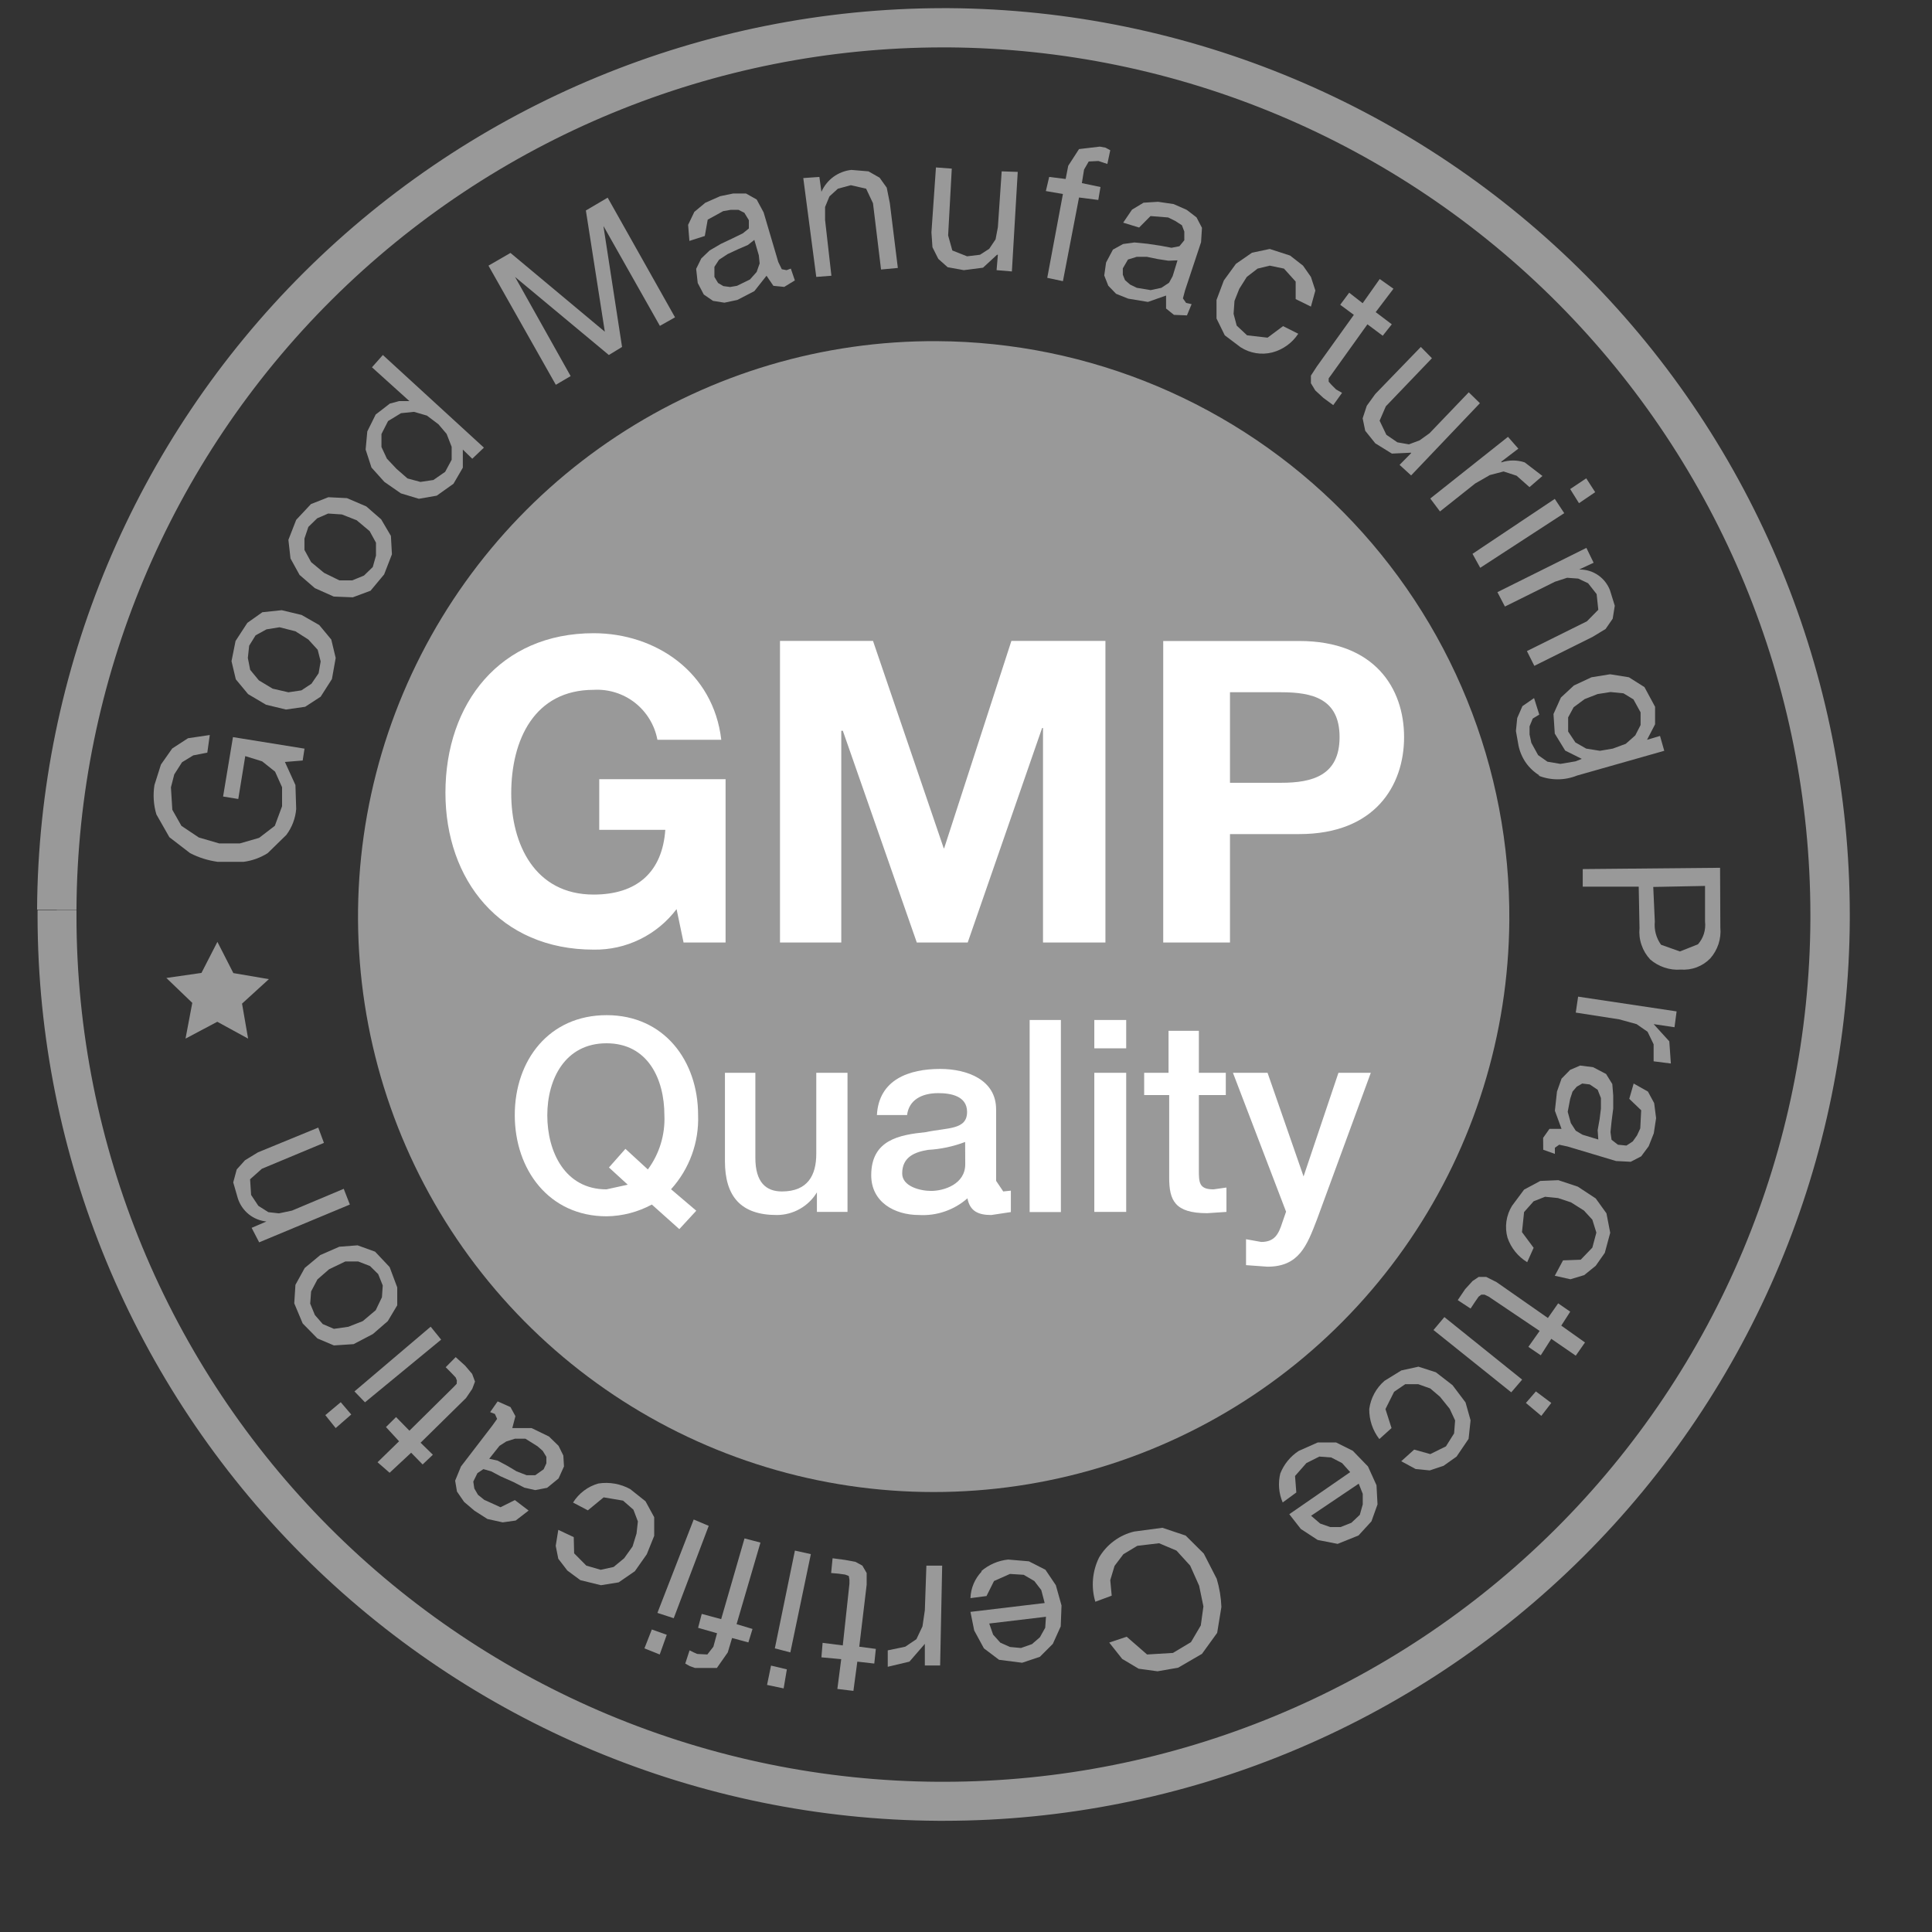
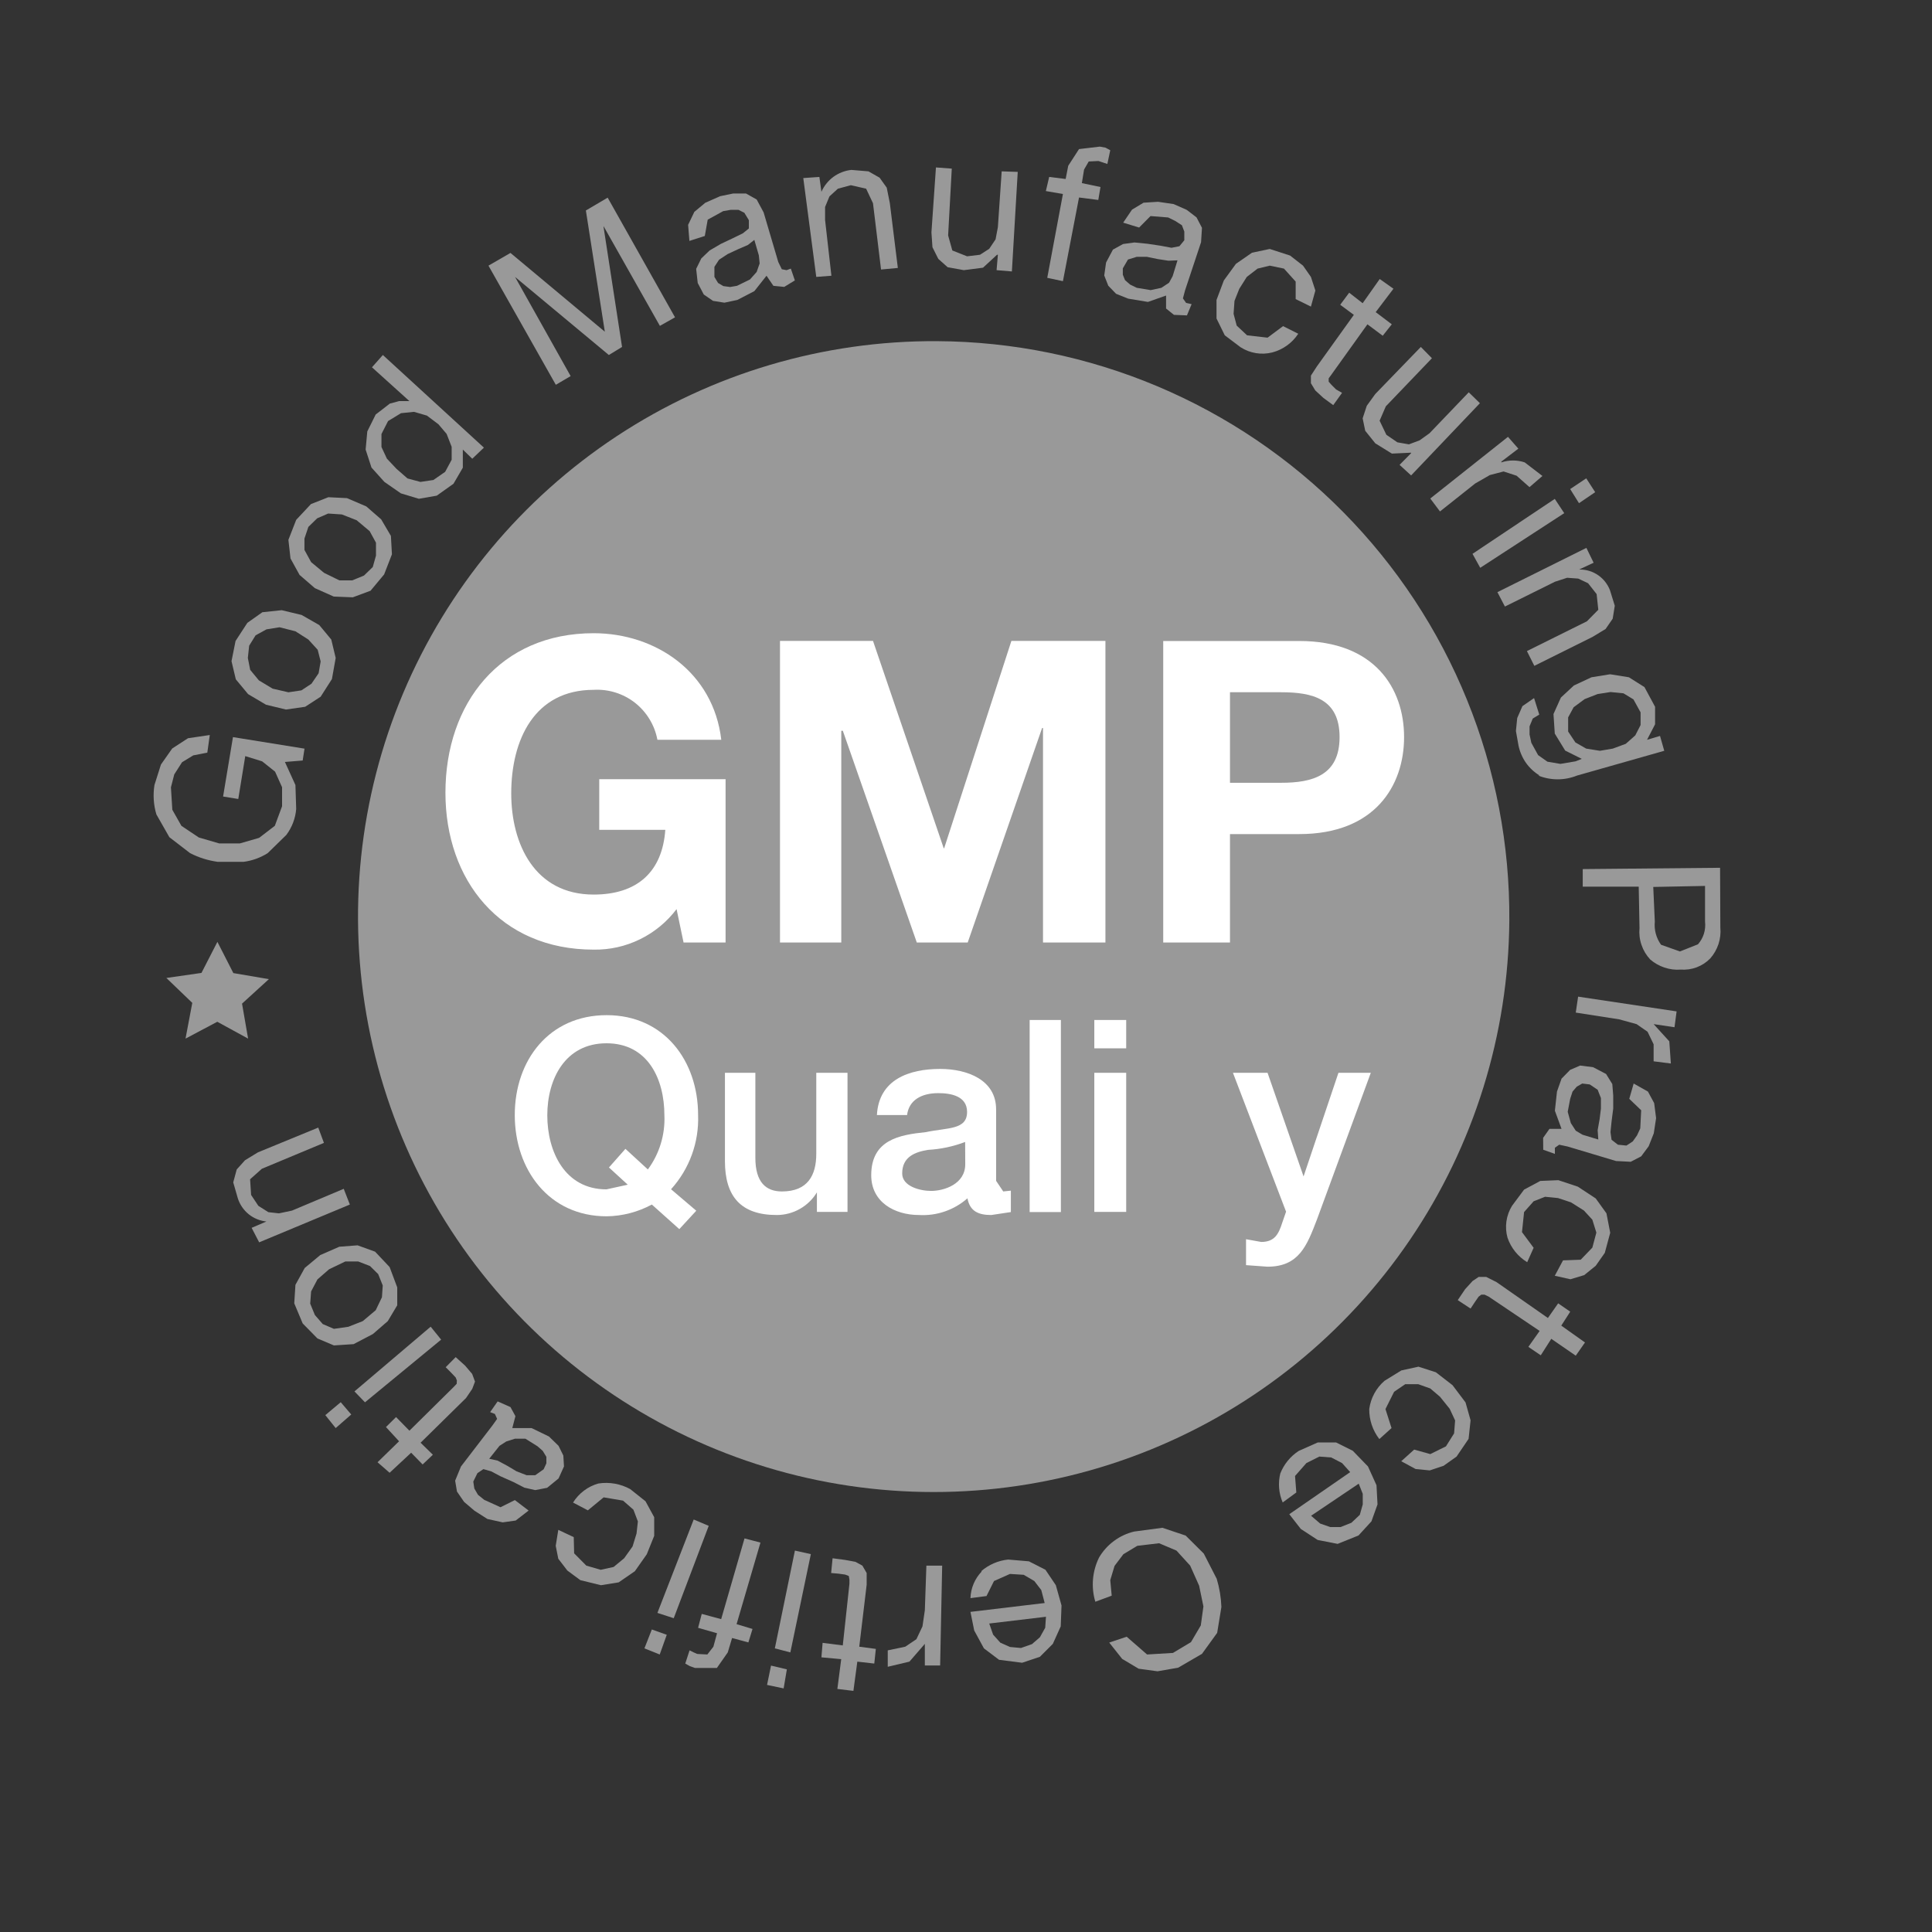
<svg xmlns="http://www.w3.org/2000/svg" width="36" height="36" viewBox="0 0 36 36" fill="none">
  <rect x="0" y="0" width="36" height="36" fill="#333333" stroke="none" />
  <path d="M28.124 17.154C28.109 19.275 27.466 21.343 26.275 23.098C25.085 24.852 23.401 26.215 21.436 27.013C19.471 27.811 17.314 28.009 15.236 27.582C13.159 27.155 11.255 26.122 9.764 24.613C8.274 23.104 7.265 21.188 6.864 19.105C6.464 17.023 6.689 14.869 7.513 12.915C8.337 10.962 9.721 9.296 11.492 8.128C13.262 6.961 15.339 6.345 17.46 6.357C18.87 6.364 20.264 6.65 21.564 7.197C22.863 7.744 24.042 8.542 25.032 9.545C26.023 10.548 26.806 11.736 27.336 13.042C27.867 14.348 28.134 15.745 28.124 17.154" fill="white" fill-opacity="0.5" />
  <path d="M4.051 17.55L4.348 18.132L5.01 18.245L4.51 18.701L4.623 19.353L4.049 19.039L3.457 19.353L3.583 18.687L3.1 18.223L3.754 18.129L4.051 17.55Z" fill="white" fill-opacity="0.5" />
-   <path d="M1.058 16.952H1.425C1.445 12.683 3.156 8.596 6.182 5.585C9.209 2.574 13.306 0.883 17.576 0.883H17.675C21.942 0.914 26.024 2.629 29.032 5.654C32.04 8.68 33.73 12.771 33.734 17.036V17.135C33.713 21.402 32.004 25.487 28.979 28.497C25.954 31.508 21.861 33.199 17.593 33.201H17.484C13.22 33.179 9.138 31.471 6.129 28.451C3.12 25.43 1.429 21.342 1.425 17.08V16.957H0.7V17.087C0.709 21.539 2.477 25.808 5.62 28.962C8.763 32.117 13.026 33.902 17.479 33.928H17.593C22.055 33.926 26.334 32.158 29.496 29.012C32.658 25.865 34.446 21.595 34.468 17.135V17.135V17.039C34.466 12.579 32.7 8.3 29.555 5.137C26.41 1.973 22.141 0.181 17.68 0.152H17.576C13.113 0.156 8.833 1.924 5.669 5.071C2.506 8.218 0.716 12.488 0.691 16.949H1.058V16.952Z" fill="white" fill-opacity="0.5" />
  <path d="M5.505 14.628L5.519 15.074C5.505 15.249 5.441 15.416 5.336 15.557L4.988 15.897C4.852 15.983 4.699 16.038 4.539 16.059H4.056C3.877 16.034 3.703 15.98 3.542 15.897L3.156 15.6L2.914 15.175C2.861 14.998 2.849 14.811 2.878 14.628L2.999 14.246L3.209 13.947L3.503 13.756L3.909 13.696L3.863 14.024L3.602 14.075L3.392 14.203L3.247 14.43L3.185 14.671L3.211 15.089L3.38 15.388L3.704 15.605L4.085 15.716H4.469L4.829 15.612L5.121 15.388L5.256 15.023V14.669L5.126 14.379L4.884 14.186L4.57 14.089L4.44 14.888L4.157 14.842L4.341 13.735L5.674 13.95L5.64 14.171L5.309 14.198L5.505 14.628Z" fill="white" fill-opacity="0.5" />
  <path d="M4.623 12.934L4.394 12.658L4.314 12.32L4.389 11.944L4.609 11.606L4.889 11.408L5.249 11.37L5.62 11.459L5.949 11.647L6.173 11.917L6.255 12.26L6.185 12.653L5.975 12.982L5.686 13.17L5.328 13.221L4.956 13.131L4.623 12.934ZM5.374 12.9L5.616 12.864L5.804 12.74L5.937 12.545L5.975 12.325L5.92 12.108L5.746 11.917L5.505 11.763L5.208 11.688L4.966 11.727L4.763 11.838L4.643 12.031L4.618 12.26L4.662 12.482L4.824 12.678L5.08 12.832L5.374 12.9Z" fill="white" fill-opacity="0.5" />
  <path d="M5.582 10.713L5.413 10.406L5.374 10.059L5.519 9.687L5.794 9.393L6.118 9.265L6.465 9.282L6.825 9.436L7.103 9.678L7.284 9.986L7.303 10.329L7.158 10.703L6.905 11.007L6.574 11.13L6.219 11.116L5.867 10.959L5.582 10.713ZM6.323 10.814H6.564L6.782 10.725L6.946 10.566L7.006 10.353V10.112L6.888 9.897L6.646 9.694L6.371 9.586L6.115 9.569L5.91 9.658L5.746 9.818L5.673 10.035V10.247L5.797 10.474L6.038 10.674L6.323 10.814Z" fill="white" fill-opacity="0.5" />
  <path d="M8.8 8.548L8.624 8.377V8.715L8.45 9.014L8.138 9.236L7.805 9.294L7.47 9.193L7.163 8.98L6.922 8.712L6.813 8.377L6.844 8.039L7.001 7.723L7.124 7.629L7.264 7.52L7.436 7.474H7.629L6.931 6.844L7.134 6.615L9.017 8.341L8.8 8.548ZM7.593 8.915L7.834 8.98L8.076 8.944L8.295 8.792L8.416 8.567V8.326L8.322 8.085L8.17 7.906L7.955 7.744L7.714 7.674L7.472 7.699L7.231 7.846L7.108 8.087V8.329L7.209 8.546L7.388 8.736L7.593 8.915Z" fill="white" fill-opacity="0.5" />
  <path d="M9.512 4.713L11.27 6.181L10.917 3.922L11.323 3.683L12.578 5.913L12.296 6.072L11.246 4.214V4.226L11.591 6.465L11.345 6.615L9.597 5.16L10.633 7.008L10.357 7.17L9.102 4.95L9.512 4.713Z" fill="white" fill-opacity="0.5" />
  <path d="M14.613 5.346L14.411 5.326L14.283 5.138L14.056 5.425L13.739 5.589L13.498 5.64L13.286 5.606L13.114 5.488L13.001 5.273L12.972 5.01L13.068 4.815L13.223 4.667L13.433 4.544L13.643 4.445L13.843 4.347L13.954 4.257V4.103L13.87 3.965L13.761 3.91H13.616L13.476 3.934L13.187 4.093L13.133 4.397L12.846 4.489L12.822 4.19L12.938 3.948L13.141 3.779L13.418 3.656L13.66 3.606H13.901L14.099 3.717L14.229 3.958L14.502 4.882L14.568 5.017L14.657 5.034L14.736 5.005L14.811 5.225L14.613 5.346ZM13.937 4.564L13.764 4.639L13.561 4.733L13.399 4.839L13.312 4.972V5.16L13.38 5.273L13.479 5.331L13.604 5.348L13.732 5.326L13.974 5.208L14.099 5.068L14.155 4.909L14.14 4.759L14.056 4.47L13.937 4.564Z" fill="white" fill-opacity="0.5" />
  <path d="M15.268 3.297L15.306 3.574C15.355 3.463 15.432 3.367 15.53 3.295C15.628 3.224 15.743 3.179 15.864 3.166L16.183 3.193L16.39 3.311L16.523 3.497L16.581 3.787L16.73 4.993L16.417 5.022L16.267 3.787L16.139 3.516L15.854 3.451L15.613 3.516L15.456 3.659L15.374 3.857V4.098L15.492 5.138L15.21 5.16L14.968 3.318L15.268 3.297Z" fill="white" fill-opacity="0.5" />
  <path d="M18.57 5.034L18.594 4.747H18.578L18.317 4.988L17.959 5.034L17.658 4.979L17.484 4.824L17.375 4.607L17.356 4.33L17.44 3.12L17.735 3.142L17.667 4.387L17.745 4.667L18.02 4.776L18.261 4.747L18.433 4.636L18.551 4.46L18.594 4.233L18.665 3.193L18.964 3.203L18.855 5.058L18.57 5.034Z" fill="white" fill-opacity="0.5" />
  <path d="M19.488 3.56L19.55 3.297L19.857 3.335L19.905 3.089L20.106 2.778L20.494 2.732L20.598 2.751L20.688 2.799L20.634 3.055L20.555 3.029L20.468 3L20.287 3.009L20.2 3.159L20.159 3.412L20.506 3.485L20.465 3.726L20.106 3.68L19.806 5.239L19.514 5.177L19.806 3.615L19.488 3.56Z" fill="white" fill-opacity="0.5" />
  <path d="M21.875 5.867L21.728 5.749V5.507L21.39 5.626L21.023 5.565L20.796 5.474L20.651 5.324L20.576 5.133L20.61 4.892L20.738 4.651L20.927 4.547L21.139 4.518L21.38 4.542L21.622 4.578L21.829 4.617L21.977 4.588L22.068 4.477V4.315L22.023 4.197L21.899 4.117L21.767 4.052L21.438 4.026L21.226 4.24L20.929 4.149L21.093 3.907L21.308 3.777L21.578 3.76L21.87 3.803L22.112 3.91L22.295 4.05L22.397 4.245L22.38 4.513L22.081 5.413L22.042 5.56L22.102 5.645L22.204 5.667L22.117 5.877L21.875 5.867ZM21.774 4.858L21.571 4.827L21.373 4.786H21.18L21.018 4.836L20.922 5.001V5.119L20.963 5.22L21.057 5.302L21.182 5.363L21.441 5.406L21.641 5.363L21.784 5.268L21.851 5.145L21.941 4.851L21.774 4.858Z" fill="white" fill-opacity="0.5" />
  <path d="M24.143 5.247L23.925 5.005L23.66 4.95L23.433 5.005L23.232 5.16L23.092 5.382L23.003 5.606L22.986 5.848L23.044 6.067L23.237 6.248L23.619 6.292L23.908 6.077L24.191 6.219C24.078 6.391 23.906 6.514 23.708 6.567C23.608 6.592 23.504 6.597 23.402 6.58C23.3 6.563 23.203 6.526 23.116 6.47L22.822 6.248L22.668 5.935V5.589L22.805 5.225L23.03 4.916L23.329 4.709L23.66 4.639L24.039 4.762L24.28 4.95L24.427 5.16L24.51 5.413L24.427 5.713L24.143 5.573V5.247Z" fill="white" fill-opacity="0.5" />
  <path d="M25.934 6.043L25.765 6.256L25.48 6.043L24.809 6.98L24.758 7.05V7.112L24.809 7.17L24.896 7.257L25.007 7.32L24.843 7.549L24.659 7.414L24.509 7.276L24.427 7.141V6.999L24.538 6.828L25.227 5.867L24.973 5.679L25.14 5.454L25.391 5.65L25.709 5.199L25.965 5.38L25.634 5.816L25.934 6.043Z" fill="white" fill-opacity="0.5" />
  <path d="M26.079 8.662L26.294 8.444V8.435L25.936 8.452L25.627 8.261L25.439 8.027L25.391 7.795L25.468 7.561L25.627 7.341L26.475 6.465L26.682 6.675L25.823 7.571L25.707 7.839L25.833 8.102L26.038 8.242L26.253 8.28L26.453 8.205L26.637 8.073L27.368 7.31L27.576 7.513L26.294 8.859L26.079 8.662Z" fill="white" fill-opacity="0.5" />
  <path d="M28.292 8.36L27.976 8.601V8.616C28.117 8.569 28.27 8.569 28.411 8.616L28.741 8.869L28.5 9.077L28.259 8.864L28.017 8.785L27.761 8.852L27.488 9.009L26.832 9.53L26.651 9.289L28.099 8.14L28.292 8.36Z" fill="white" fill-opacity="0.5" />
  <path d="M29.147 9.562L27.582 10.58L27.438 10.32L28.971 9.296L29.147 9.562ZM29.258 9.113L29.557 8.913L29.724 9.171L29.422 9.376L29.258 9.113Z" fill="white" fill-opacity="0.5" />
  <path d="M29.695 10.486L29.425 10.612H29.444C29.565 10.613 29.683 10.651 29.782 10.72C29.881 10.789 29.957 10.887 30 11L30.089 11.287L30.05 11.529L29.918 11.72L29.676 11.867L28.59 12.407L28.452 12.132L29.57 11.577L29.782 11.362L29.751 11.07L29.592 10.868L29.408 10.781L29.201 10.766L28.976 10.839L28.042 11.302L27.902 11.034L29.56 10.209L29.695 10.486Z" fill="white" fill-opacity="0.5" />
  <path d="M28.689 14.451C28.588 14.39 28.501 14.309 28.433 14.213C28.366 14.116 28.319 14.007 28.295 13.891L28.247 13.621L28.271 13.38L28.368 13.158L28.585 13.008L28.682 13.315L28.561 13.389L28.501 13.534V13.686L28.534 13.841L28.66 14.07L28.834 14.193L29.075 14.234L29.36 14.186L29.474 14.14L29.165 13.986L28.971 13.669L28.947 13.305L29.085 12.998L29.326 12.774L29.655 12.62L30.002 12.564L30.352 12.62L30.642 12.803L30.84 13.17V13.496L30.69 13.785L30.932 13.713L31.011 13.99L29.387 14.451C29.154 14.545 28.895 14.545 28.662 14.451H28.689ZM29.355 13.834L29.556 13.949L29.812 13.99L30.053 13.949L30.294 13.86L30.471 13.703L30.57 13.51V13.274L30.437 13.032L30.251 12.919L30.009 12.895L29.768 12.933L29.527 13.027L29.322 13.179L29.22 13.368V13.631L29.355 13.834Z" fill="white" fill-opacity="0.5" />
  <path d="M32.056 17.282C32.066 17.386 32.054 17.491 32.022 17.59C31.989 17.689 31.937 17.781 31.868 17.859C31.797 17.932 31.711 17.988 31.616 18.024C31.521 18.06 31.419 18.074 31.318 18.067C31.215 18.075 31.113 18.062 31.015 18.029C30.918 17.997 30.828 17.946 30.75 17.879C30.677 17.801 30.621 17.708 30.587 17.607C30.552 17.506 30.54 17.398 30.55 17.292L30.535 16.522H29.492V16.194L32.051 16.17L32.056 17.282ZM30.835 17.174C30.82 17.326 30.861 17.479 30.951 17.604L31.303 17.729L31.639 17.596C31.689 17.539 31.727 17.472 31.75 17.399C31.772 17.326 31.78 17.25 31.771 17.174V16.508L30.806 16.527L30.835 17.174Z" fill="white" fill-opacity="0.5" />
  <path d="M31.202 19.141L30.813 19.083L31.105 19.404L31.134 19.817L30.813 19.776V19.459L30.7 19.225L30.495 19.083L30.171 18.994L29.362 18.868L29.406 18.571L31.241 18.846L31.202 19.141Z" fill="white" fill-opacity="0.5" />
  <path d="M28.754 21.202L28.872 21.035H29.097L28.973 20.697L29.012 20.34L29.097 20.099L29.258 19.935L29.444 19.855L29.686 19.886L29.927 20.012L30.043 20.2L30.06 20.415V20.656L30.029 20.898L30.009 21.096L30.029 21.238L30.147 21.33L30.306 21.346L30.424 21.269L30.504 21.156L30.564 21.026L30.581 20.688L30.359 20.475L30.441 20.19L30.707 20.34L30.823 20.555L30.859 20.835L30.816 21.117L30.721 21.358L30.581 21.547L30.386 21.648L30.113 21.634L29.208 21.363L29.053 21.33L28.973 21.387V21.501L28.756 21.424L28.754 21.202ZM29.77 21.059L29.806 20.857L29.831 20.656V20.461L29.77 20.306L29.623 20.207L29.483 20.19L29.381 20.248L29.302 20.34L29.258 20.475L29.212 20.717L29.27 20.927L29.362 21.069L29.488 21.144L29.782 21.233L29.77 21.059Z" fill="white" fill-opacity="0.5" />
  <path d="M29.454 23.473L29.671 23.248L29.746 22.968L29.671 22.727L29.514 22.556L29.273 22.404L29.031 22.324L28.79 22.3L28.577 22.384L28.399 22.585L28.36 22.959L28.577 23.251L28.457 23.519C28.285 23.414 28.155 23.253 28.09 23.062C28.062 22.963 28.056 22.859 28.07 22.757C28.085 22.655 28.12 22.557 28.174 22.469L28.399 22.167L28.701 22.005L29.038 21.991L29.401 22.112L29.734 22.331L29.934 22.609L30.004 22.971L29.903 23.345L29.734 23.586L29.519 23.76L29.263 23.837L28.971 23.772L29.125 23.485L29.454 23.473Z" fill="white" fill-opacity="0.5" />
  <path d="M28.71 25.254L28.479 25.097L28.689 24.8L27.74 24.161L27.663 24.124H27.602L27.552 24.161L27.482 24.262L27.402 24.383L27.163 24.226L27.3 24.023L27.438 23.871L27.552 23.794H27.694L27.885 23.89L28.843 24.559L29.034 24.286L29.259 24.441L29.092 24.701L29.534 25.015L29.362 25.261L28.906 24.947L28.71 25.254Z" fill="white" fill-opacity="0.5" />
-   <path d="M28.16 25.944L26.711 24.783L26.914 24.542L28.363 25.707L28.16 25.944ZM28.619 25.927L28.906 26.142L28.72 26.383L28.433 26.142L28.619 25.927Z" fill="white" fill-opacity="0.5" />
  <path d="M26.651 27.095L26.943 26.951L27.095 26.709L27.114 26.468L27.013 26.251L26.832 26.026L26.651 25.872L26.426 25.792H26.185L25.977 25.934L25.816 26.256L25.929 26.61L25.702 26.815C25.578 26.655 25.512 26.458 25.514 26.256C25.541 26.051 25.643 25.864 25.799 25.729L26.112 25.536L26.431 25.466L26.755 25.57L27.066 25.811L27.308 26.132L27.402 26.465L27.365 26.811L27.141 27.141L26.899 27.313L26.641 27.399L26.378 27.373L26.11 27.228L26.351 27.011L26.651 27.095Z" fill="white" fill-opacity="0.5" />
  <path d="M23.855 27.46C23.923 27.285 24.044 27.137 24.201 27.035L24.555 26.878H24.896L25.207 27.033L25.49 27.325L25.649 27.675L25.668 28.032L25.555 28.348L25.314 28.611L24.925 28.768L24.553 28.695L24.239 28.49L24.024 28.215L25.159 27.431L25.007 27.262L24.806 27.158L24.584 27.141L24.343 27.262L24.131 27.503L24.155 27.81L23.901 27.996C23.827 27.823 23.812 27.632 23.858 27.45L23.855 27.46ZM24.599 28.389L24.785 28.454H24.98L25.181 28.375L25.338 28.227L25.393 28.032V27.836L25.318 27.646L24.43 28.244L24.599 28.389Z" fill="white" fill-opacity="0.5" />
  <path d="M21.374 30.829L21.856 30.8L22.192 30.599L22.375 30.288L22.424 29.933L22.344 29.547L22.177 29.173L21.922 28.893L21.598 28.756L21.192 28.804L20.932 28.961L20.768 29.178L20.688 29.444L20.715 29.733L20.41 29.846C20.328 29.573 20.353 29.277 20.48 29.021C20.551 28.901 20.645 28.796 20.758 28.713C20.87 28.63 20.998 28.57 21.135 28.538L21.659 28.468L22.093 28.613L22.431 28.949L22.672 29.419C22.723 29.59 22.752 29.765 22.759 29.943L22.68 30.426L22.397 30.817L21.953 31.075L21.569 31.142L21.217 31.094L20.91 30.911L20.669 30.607L20.994 30.498L21.374 30.829Z" fill="white" fill-opacity="0.5" />
  <path d="M18.283 29.277C18.424 29.155 18.6 29.079 18.785 29.06L19.172 29.093L19.48 29.25L19.674 29.538L19.78 29.916L19.765 30.305L19.618 30.631L19.377 30.872L19.046 30.983L18.616 30.928L18.334 30.715L18.153 30.382L18.083 30.035L19.466 29.87L19.403 29.629L19.273 29.46L19.075 29.344L18.819 29.328L18.522 29.46L18.382 29.74L18.083 29.779C18.089 29.593 18.164 29.416 18.293 29.282L18.283 29.277ZM18.505 30.459L18.64 30.609L18.819 30.689L19.024 30.708L19.229 30.636L19.377 30.508L19.476 30.331L19.49 30.126L18.433 30.252L18.505 30.459Z" fill="white" fill-opacity="0.5" />
  <path d="M17.233 31.034V30.631L16.946 30.962L16.542 31.058V30.752L16.868 30.684L17.076 30.544L17.189 30.305L17.233 30.006L17.262 29.173H17.556L17.518 31.034H17.233Z" fill="white" fill-opacity="0.5" />
  <path d="M15.306 30.882L15.328 30.612L15.704 30.66L15.828 29.511V29.434L15.816 29.366L15.748 29.34L15.625 29.323L15.487 29.311L15.514 29.036L15.748 29.067L15.941 29.103L16.069 29.173L16.149 29.311V29.528L16.011 30.684L16.32 30.725L16.291 30.998L15.975 30.962L15.902 31.507L15.603 31.471L15.675 30.916L15.306 30.882Z" fill="white" fill-opacity="0.5" />
  <path d="M14.662 31.106L14.602 31.461L14.293 31.396L14.367 31.036L14.662 31.106ZM14.438 30.715L14.812 28.893L15.109 28.959L14.727 30.79L14.438 30.715Z" fill="white" fill-opacity="0.5" />
  <path d="M14.022 30.353L13.945 30.604L13.641 30.522L13.561 30.79L13.358 31.08H12.95L12.854 31.046L12.769 30.998L12.849 30.752L12.926 30.79L12.992 30.819L13.18 30.829L13.293 30.684L13.361 30.433L13.008 30.332L13.076 30.073L13.438 30.17L13.873 28.666L14.17 28.744L13.725 30.264L14.022 30.353Z" fill="white" fill-opacity="0.5" />
  <path d="M12.424 30.462L12.293 30.829L12.008 30.715L12.146 30.363L12.424 30.462ZM12.25 30.054L12.926 28.314L13.206 28.432L12.554 30.153L12.25 30.054Z" fill="white" fill-opacity="0.5" />
  <path d="M10.698 28.944L10.925 29.173L11.193 29.251L11.434 29.198L11.63 29.036L11.787 28.816L11.861 28.575L11.886 28.35L11.803 28.131L11.61 27.962L11.248 27.901L10.954 28.143L10.678 27.998C10.786 27.825 10.954 27.698 11.149 27.643C11.353 27.611 11.562 27.648 11.743 27.747L12.028 27.974L12.19 28.271V28.618L12.052 28.961L11.83 29.277L11.528 29.485L11.198 29.538L10.814 29.444L10.572 29.265L10.403 29.045L10.355 28.804L10.403 28.507L10.691 28.642L10.698 28.944Z" fill="white" fill-opacity="0.5" />
  <path d="M9.512 26.219L9.604 26.388L9.546 26.61H9.905L10.229 26.767L10.408 26.941L10.497 27.122L10.509 27.325L10.408 27.549L10.195 27.723L9.973 27.766L9.77 27.72L9.568 27.616L9.326 27.508L9.152 27.416L9.007 27.375L8.896 27.45L8.819 27.607L8.838 27.735L8.906 27.853L9.022 27.947L9.326 28.085L9.594 27.952L9.85 28.147L9.609 28.333L9.367 28.367L9.082 28.304L8.841 28.15L8.648 27.986L8.515 27.793L8.481 27.59L8.59 27.325L9.174 26.564L9.263 26.439L9.222 26.347L9.133 26.313L9.273 26.113L9.512 26.219ZM9.271 27.216L9.456 27.315L9.625 27.416L9.814 27.489H9.973L10.13 27.378L10.181 27.267V27.146L10.113 27.035L10.017 26.95L9.79 26.808H9.596L9.435 26.859L9.307 26.941L9.116 27.182L9.271 27.216Z" fill="white" fill-opacity="0.5" />
  <path d="M7.192 26.591L7.38 26.405L7.629 26.659L8.45 25.848L8.51 25.785L8.513 25.722L8.491 25.667L8.399 25.57L8.305 25.476L8.491 25.288L8.667 25.447L8.798 25.601L8.851 25.744L8.8 25.879L8.684 26.05L7.837 26.883L8.066 27.107L7.875 27.288L7.661 27.069L7.26 27.443L7.035 27.247L7.436 26.856L7.192 26.591Z" fill="white" fill-opacity="0.5" />
  <path d="M6.545 26.357L6.255 26.61L6.062 26.369L6.349 26.128L6.545 26.357ZM6.605 25.927L8.025 24.721L8.22 24.962L6.801 26.13L6.605 25.927Z" fill="white" fill-opacity="0.5" />
  <path d="M6.589 25.046L6.222 25.07L5.915 24.94L5.64 24.66L5.483 24.286L5.505 23.941L5.678 23.627L5.968 23.386L6.323 23.231L6.663 23.205L6.989 23.323L7.26 23.61L7.402 23.989V24.322L7.226 24.617L6.948 24.858L6.589 25.046ZM7.001 24.414L7.117 24.172L7.132 23.953L7.047 23.741L6.895 23.591L6.676 23.506H6.434L6.132 23.651L5.915 23.84L5.797 24.064L5.78 24.291L5.867 24.503L6.014 24.672L6.222 24.761L6.49 24.723L6.76 24.617L7.001 24.414Z" fill="white" fill-opacity="0.5" />
  <path d="M4.689 22.879L4.964 22.761C4.844 22.748 4.729 22.702 4.635 22.626C4.541 22.55 4.471 22.448 4.433 22.334L4.346 22.032L4.411 21.791L4.566 21.619L4.807 21.472L5.93 21.011L6.036 21.296L4.88 21.778L4.66 21.974L4.679 22.266L4.814 22.469L5 22.587L5.198 22.609L5.44 22.558L6.405 22.152L6.519 22.445L4.829 23.149L4.689 22.879Z" fill="white" fill-opacity="0.5" />
  <path d="M12.607 16.94C12.427 17.178 12.194 17.371 11.925 17.502C11.656 17.634 11.361 17.7 11.062 17.695C9.319 17.695 8.3 16.399 8.3 14.772C8.3 13.105 9.319 11.799 11.062 11.799C12.216 11.799 13.293 12.523 13.44 13.785H12.25C12.199 13.512 12.05 13.267 11.832 13.095C11.613 12.924 11.339 12.838 11.062 12.854C9.959 12.854 9.526 13.785 9.526 14.784C9.526 15.721 9.959 16.669 11.062 16.669C11.871 16.669 12.341 16.249 12.397 15.463H11.166V14.519H13.52V17.562H12.737L12.607 16.94Z" fill="white" />
  <path d="M14.534 11.942H16.267L17.585 15.806H17.593L18.846 11.942H20.598V17.562H19.435V13.566H19.418L18.032 17.562H17.083L15.705 13.617H15.676V17.562H14.534V11.942Z" fill="white" />
  <path d="M21.675 11.944H24.21C25.618 11.944 26.163 12.829 26.163 13.735C26.163 14.64 25.618 15.542 24.21 15.542H22.919V17.562H21.675V11.944ZM22.919 14.586H23.872C24.454 14.586 24.961 14.451 24.961 13.735C24.961 13.018 24.454 12.899 23.872 12.899H22.919V14.586Z" fill="white" />
  <path d="M12.974 22.56L12.658 22.903L12.146 22.445C11.887 22.585 11.598 22.66 11.304 22.664C10.229 22.664 9.592 21.795 9.592 20.777C9.592 19.758 10.229 18.916 11.304 18.916C12.378 18.916 13.008 19.77 13.008 20.777C13.027 21.286 12.846 21.782 12.504 22.16L12.974 22.56ZM11.347 21.754L11.654 21.407L12.072 21.791C12.287 21.5 12.396 21.143 12.38 20.782C12.38 20.106 12.072 19.44 11.301 19.44C10.531 19.44 10.198 20.106 10.198 20.782C10.198 21.457 10.524 22.162 11.301 22.162L11.697 22.075L11.347 21.754Z" fill="white" />
  <path d="M15.792 22.582H15.222V22.218C15.144 22.347 15.034 22.453 14.903 22.527C14.772 22.601 14.624 22.64 14.474 22.64C13.812 22.64 13.508 22.302 13.508 21.634V19.99H14.075V21.573C14.075 22.032 14.274 22.201 14.57 22.201C15.053 22.201 15.21 21.897 15.21 21.501V19.99H15.792V22.582Z" fill="white" />
  <path d="M18.561 22.003L18.694 22.201L18.836 22.186V22.585L18.472 22.64C18.23 22.64 18.073 22.57 18.027 22.329C17.779 22.547 17.455 22.659 17.125 22.64C16.668 22.64 16.234 22.399 16.234 21.899C16.234 21.238 16.76 21.146 17.25 21.096C17.658 21.009 18.02 21.057 18.02 20.719C18.02 20.422 17.716 20.369 17.484 20.369C17.163 20.369 16.936 20.504 16.902 20.777H16.34C16.376 20.113 16.943 19.918 17.518 19.918C18.027 19.918 18.561 20.123 18.561 20.671V22.003ZM17.984 21.279C17.763 21.363 17.53 21.413 17.294 21.426C17.052 21.465 16.811 21.554 16.811 21.866C16.811 22.107 17.146 22.191 17.349 22.191C17.59 22.191 17.986 22.066 17.986 21.694L17.984 21.279Z" fill="white" />
  <path d="M19.768 19.006H19.186V22.585H19.768V19.006Z" fill="white" />
  <path d="M20.391 19.534H20.985V19.006H20.391V19.534ZM20.391 22.582H20.985V19.99H20.391V22.582Z" fill="white" />
-   <path d="M21.32 19.99H21.774V19.208H22.339V19.99H22.841V20.405H22.339V21.791C22.339 22.032 22.339 22.162 22.612 22.162L22.853 22.128V22.582L22.494 22.606C21.888 22.606 21.786 22.365 21.786 21.942V20.405H21.32V19.99Z" fill="white" />
  <path d="M22.974 19.99H23.619L24.29 21.921L24.94 19.99H25.543L24.539 22.725C24.353 23.207 24.208 23.603 23.617 23.603L23.218 23.574V23.091L23.501 23.142C23.754 23.142 23.827 22.99 23.894 22.78L23.964 22.578L22.974 19.99Z" fill="white" />
</svg>